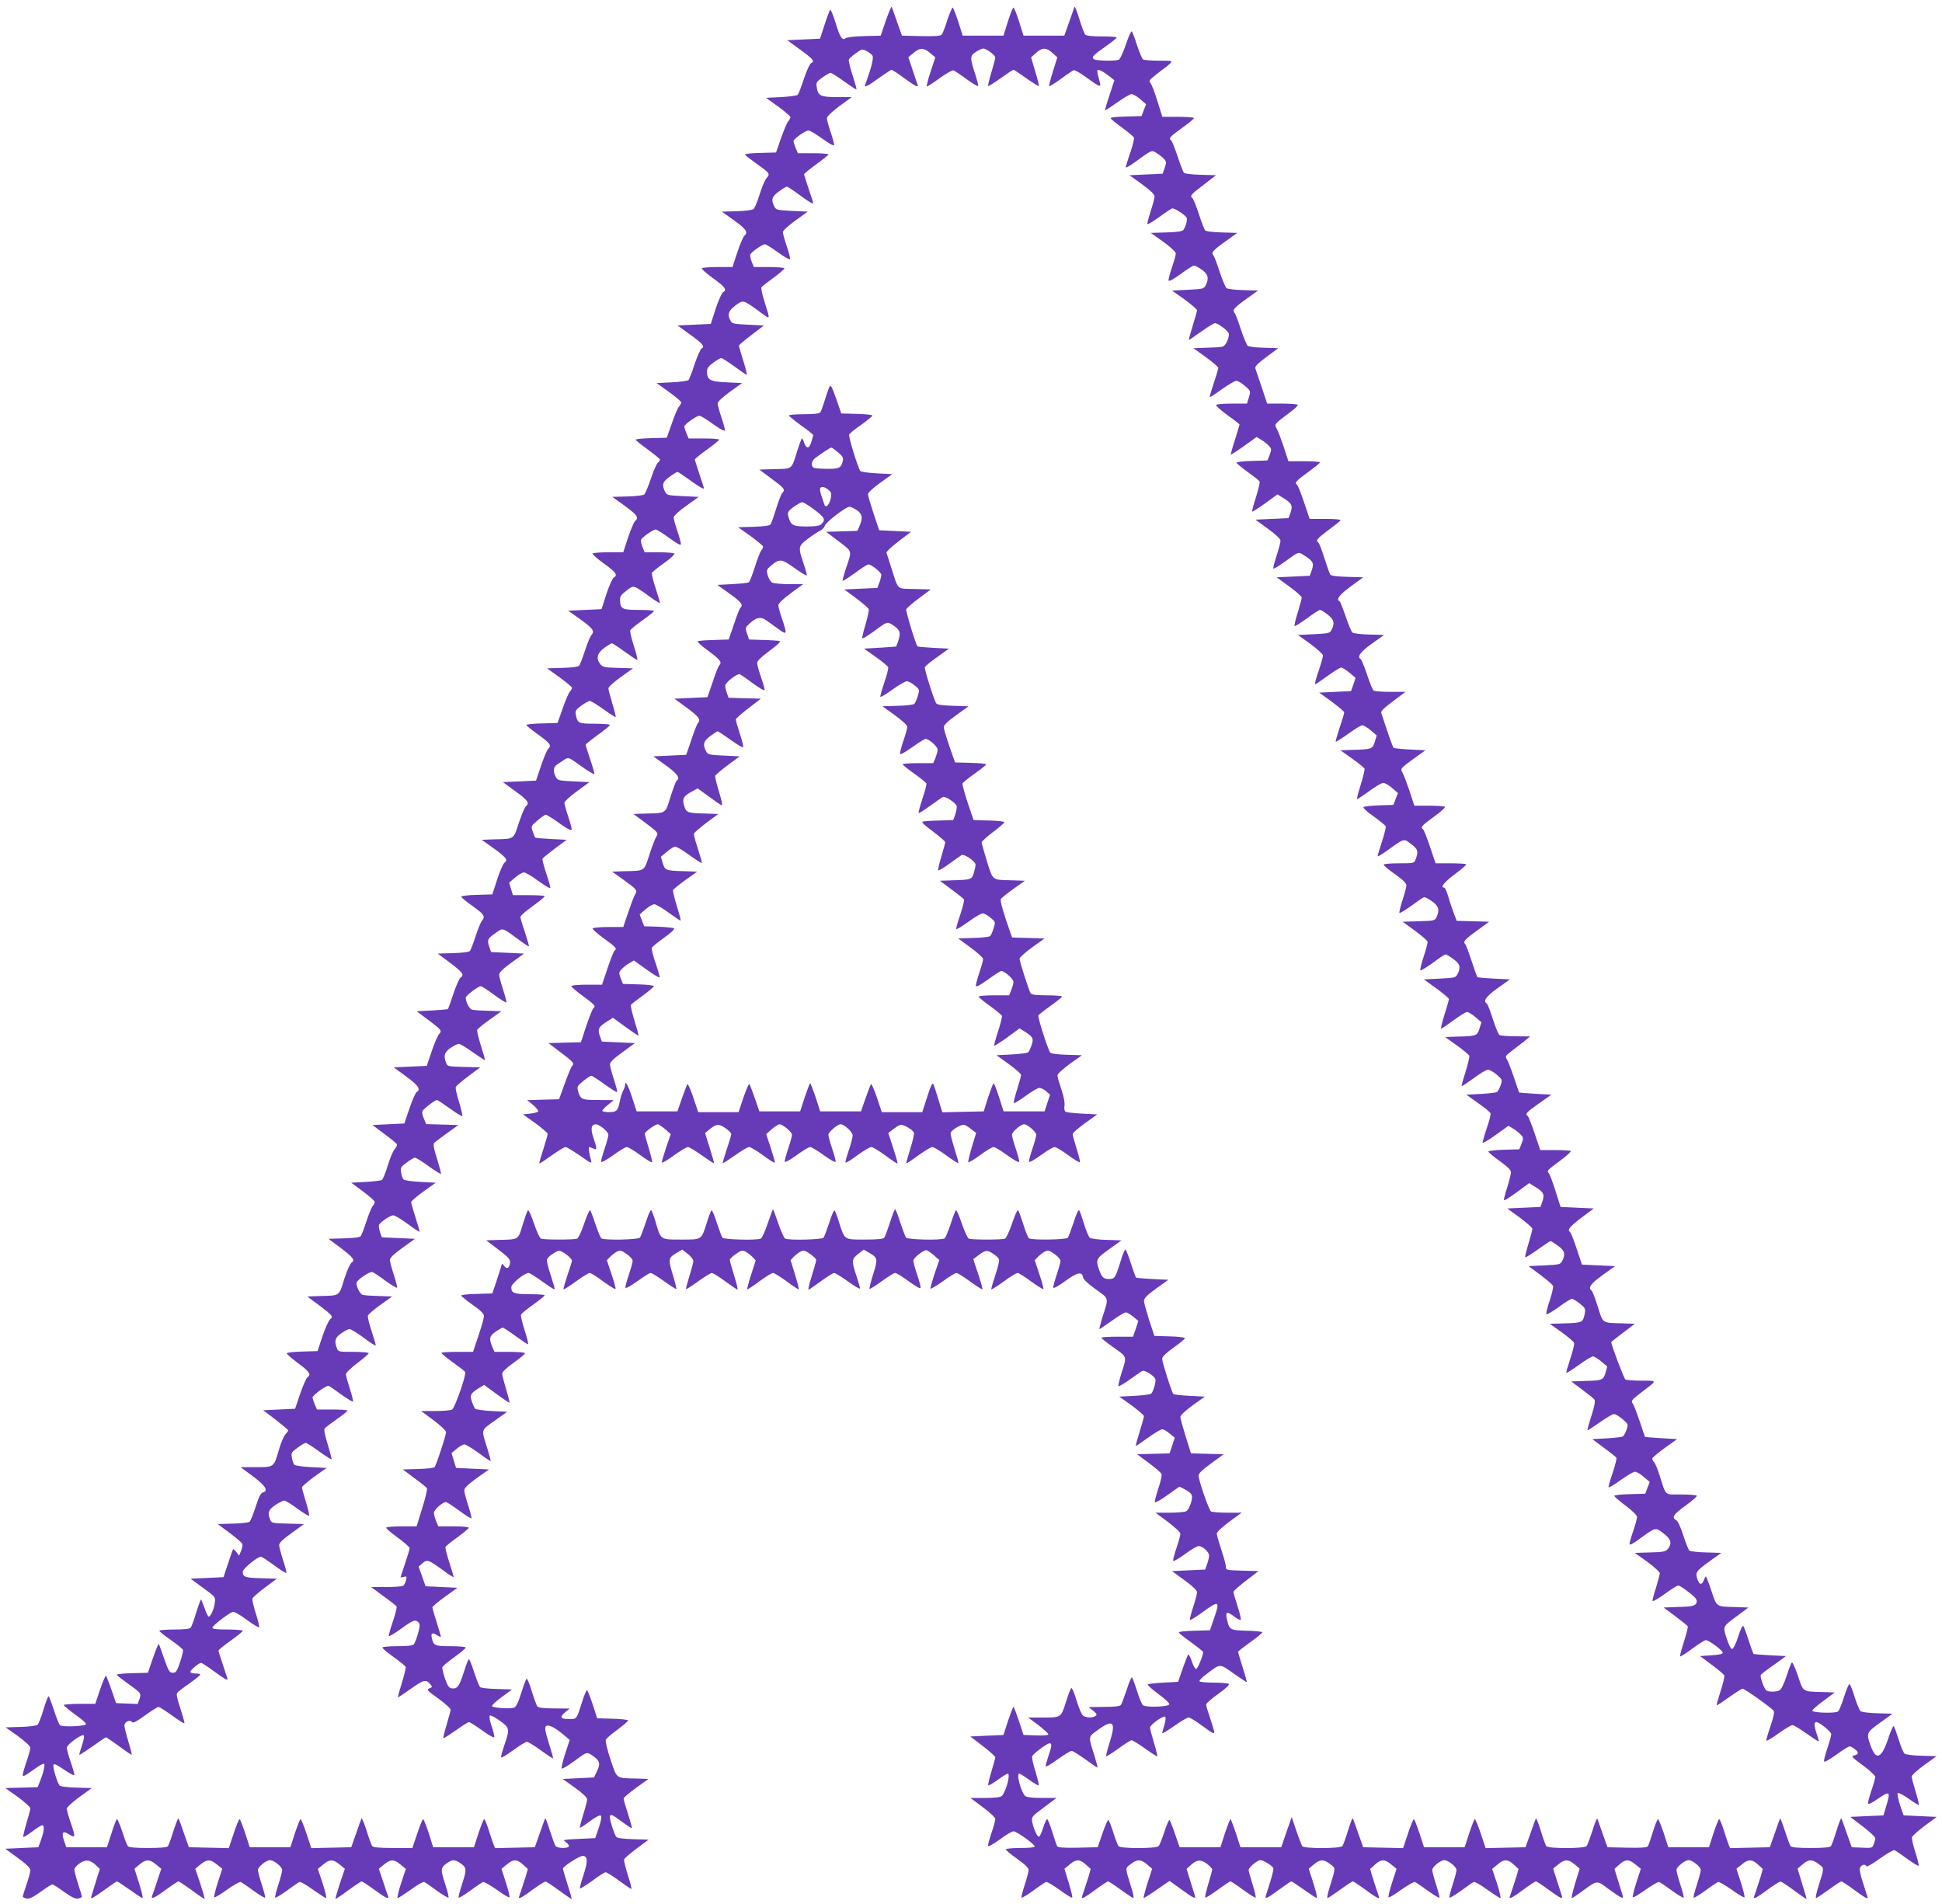
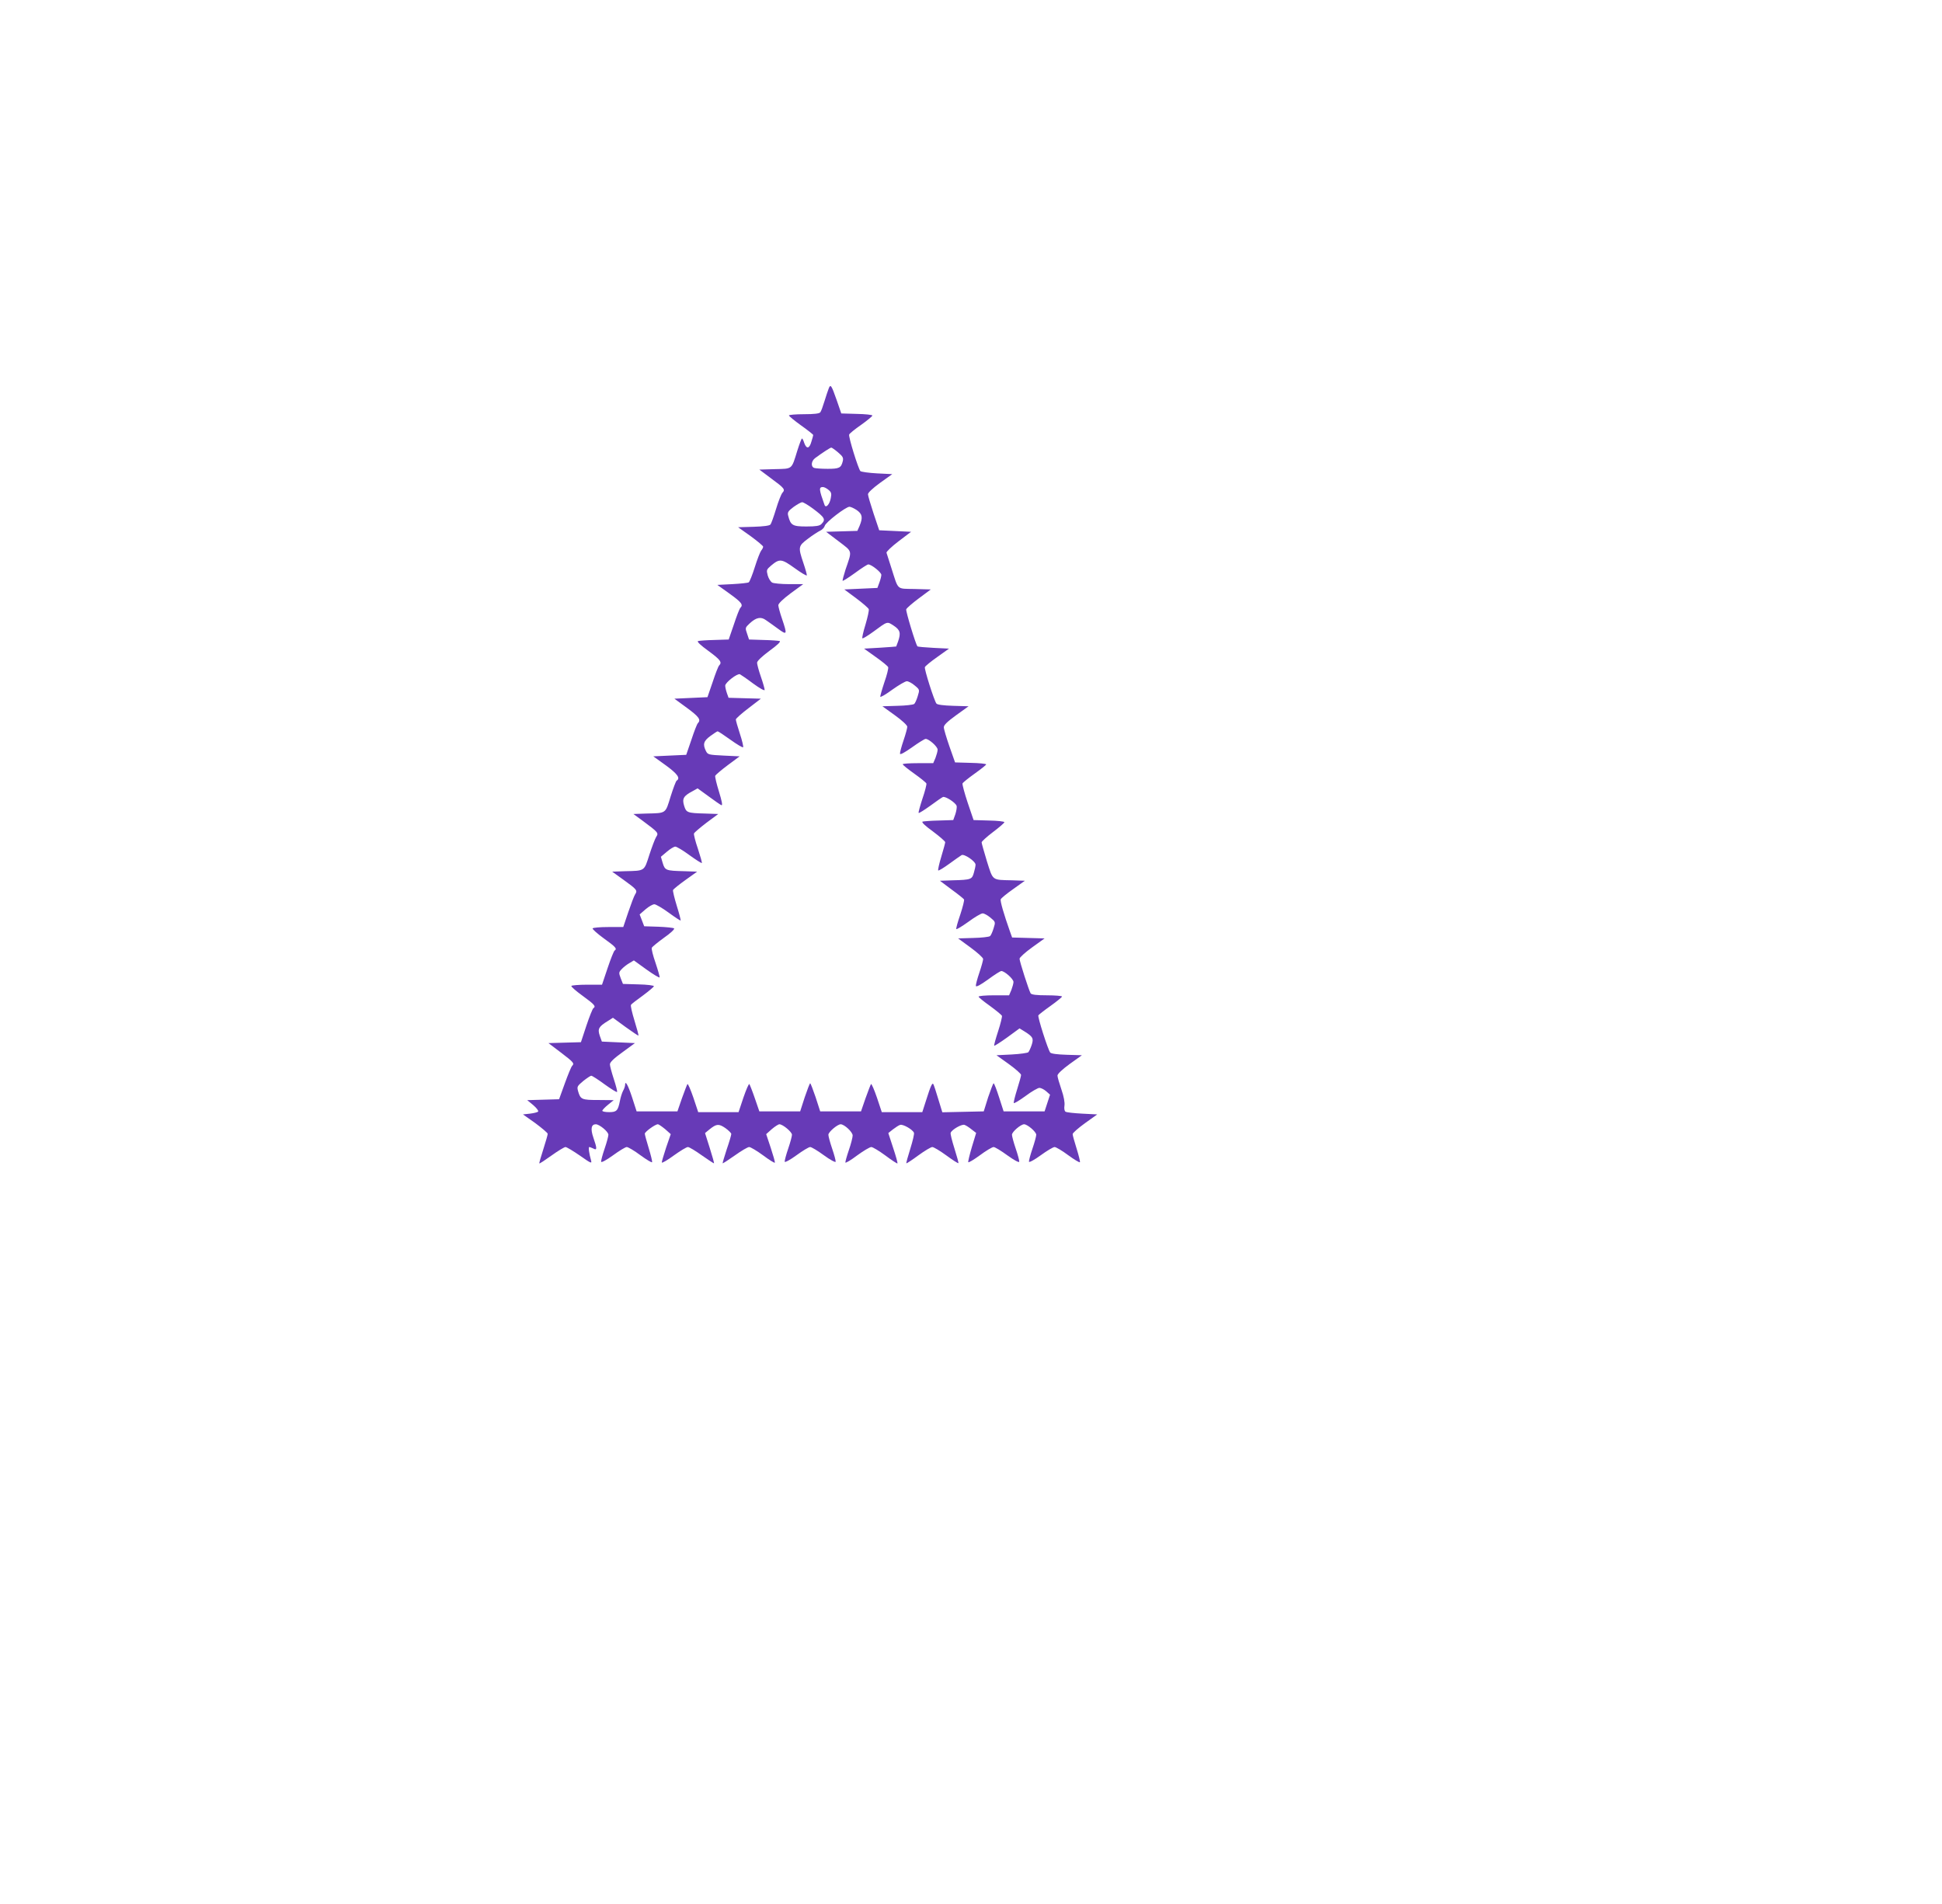
<svg xmlns="http://www.w3.org/2000/svg" version="1.0" width="1280pt" height="1255pt" viewBox="0 0 1280 1255" preserveAspectRatio="xMidYMid meet">
  <g transform="translate(0,1255) scale(0.1,-0.1)" fill="#673ab7" stroke="none">
-     <path d="M5839 12415 l-34 -100 -109 -3 c-63 -1 -116 -8 -123 -14 -22 -18 -37 7 -67 106 -15 48 -30 85 -34 81 -4 -3 -21 -48 -37 -98 l-30 -92 -108 -5 -108 -5 85 -62 c86 -62 99 -79 72 -89 -8 -3 -29 -49 -47 -102 -17 -54 -36 -101 -41 -107 -5 -5 -54 -12 -109 -15 l-100 -5 81 -58 c44 -32 80 -63 80 -69 0 -6 -7 -19 -15 -28 -8 -9 -29 -59 -47 -111 l-33 -94 -102 -3 c-57 -1 -103 -6 -103 -10 0 -4 32 -29 71 -57 93 -66 97 -70 72 -98 -11 -12 -32 -61 -46 -108 -15 -48 -33 -91 -40 -97 -7 -6 -57 -13 -111 -14 l-98 -3 81 -58 c80 -57 94 -79 67 -101 -7 -6 -28 -55 -46 -108 l-32 -98 -98 0 c-54 0 -101 -4 -104 -8 -3 -5 31 -35 74 -66 80 -57 94 -77 65 -93 -8 -5 -30 -54 -48 -108 l-32 -100 -110 -5 -109 -5 81 -59 c84 -60 103 -83 78 -92 -7 -3 -28 -49 -46 -102 -17 -54 -36 -101 -41 -107 -5 -5 -54 -12 -110 -15 l-100 -5 81 -58 c44 -32 81 -63 81 -69 0 -6 -7 -19 -15 -28 -8 -9 -29 -59 -47 -111 l-33 -94 -102 -3 c-57 -1 -103 -6 -103 -10 0 -4 36 -33 80 -65 44 -32 80 -62 80 -66 0 -5 -6 -14 -14 -21 -8 -6 -29 -54 -46 -105 -17 -51 -37 -98 -44 -104 -7 -6 -57 -12 -111 -13 l-99 -3 82 -59 c81 -59 95 -78 68 -100 -7 -6 -28 -55 -46 -108 l-32 -98 -98 0 c-54 0 -101 -4 -104 -8 -3 -5 31 -35 74 -66 80 -57 94 -77 65 -93 -8 -5 -30 -54 -48 -108 l-32 -100 -110 -5 -110 -5 83 -59 c83 -60 93 -76 68 -105 -7 -9 -26 -54 -41 -101 -15 -47 -32 -90 -37 -97 -6 -8 -47 -13 -111 -15 l-101 -3 82 -59 c45 -33 82 -64 82 -69 0 -6 -7 -18 -15 -27 -8 -9 -29 -59 -47 -111 l-33 -94 -102 -3 c-57 -1 -103 -6 -103 -11 0 -4 34 -32 75 -61 82 -59 91 -72 69 -95 -9 -8 -30 -59 -48 -112 l-33 -98 -109 -5 -109 -5 82 -60 c83 -60 95 -78 69 -99 -7 -6 -28 -55 -46 -109 -36 -111 -29 -106 -160 -109 l-85 -3 77 -55 c84 -60 98 -78 73 -96 -9 -7 -30 -56 -48 -110 l-32 -99 -102 -3 c-57 -1 -103 -7 -103 -12 0 -5 34 -33 75 -62 76 -54 86 -69 61 -97 -7 -9 -26 -54 -41 -101 -15 -47 -32 -90 -37 -97 -6 -8 -47 -13 -111 -15 l-102 -3 78 -58 c83 -62 100 -84 74 -98 -8 -5 -30 -53 -48 -107 -17 -53 -34 -99 -36 -102 -3 -3 -50 -7 -106 -10 l-101 -5 71 -53 c92 -68 98 -76 78 -96 -9 -9 -31 -60 -49 -113 l-33 -98 -109 -5 -109 -5 82 -60 c80 -58 98 -85 70 -102 -8 -4 -29 -53 -48 -108 l-34 -100 -105 -5 -105 -5 76 -57 c43 -31 80 -62 84 -68 4 -6 -2 -21 -13 -33 -11 -12 -32 -61 -46 -109 -15 -48 -32 -91 -39 -95 -6 -4 -55 -10 -107 -13 l-95 -5 78 -58 c42 -31 77 -62 77 -69 0 -6 -6 -19 -14 -27 -7 -9 -26 -54 -41 -101 -15 -47 -32 -90 -37 -97 -6 -8 -47 -13 -111 -15 l-102 -3 78 -58 c84 -63 100 -84 74 -99 -9 -5 -30 -53 -48 -108 -35 -114 -27 -109 -159 -112 l-85 -3 77 -57 c89 -67 97 -77 74 -93 -9 -7 -32 -57 -50 -111 l-33 -99 -101 -3 c-56 -1 -102 -7 -102 -12 0 -5 34 -34 75 -65 74 -54 88 -76 62 -92 -8 -4 -29 -53 -48 -108 l-34 -100 -105 -5 -105 -5 83 -63 c45 -35 82 -66 82 -69 0 -4 -9 -16 -19 -27 -11 -12 -29 -55 -41 -96 -35 -122 -33 -120 -152 -120 l-102 0 82 -61 c83 -62 103 -95 64 -106 -13 -3 -27 -31 -47 -94 -16 -50 -34 -94 -40 -99 -6 -5 -56 -11 -111 -12 l-99 -3 78 -58 c43 -32 81 -64 84 -73 3 -8 -1 -28 -8 -46 l-13 -31 -18 23 c-10 13 -20 21 -22 19 -2 -2 -17 -44 -33 -94 l-30 -90 -108 -5 -109 -5 82 -60 c81 -59 83 -61 78 -96 -4 -42 -27 -93 -40 -94 -5 0 -17 24 -27 54 -11 30 -21 56 -23 59 -3 2 -17 -36 -32 -84 -15 -49 -31 -95 -37 -101 -6 -9 -41 -13 -108 -13 -55 0 -99 -4 -99 -8 0 -5 34 -32 76 -61 41 -29 77 -58 80 -65 2 -6 -6 -43 -19 -81 -21 -61 -27 -70 -48 -70 -21 0 -28 10 -56 90 -17 50 -33 94 -36 100 -2 5 -19 -36 -38 -90 l-34 -100 -102 -3 c-57 -1 -103 -6 -103 -10 0 -4 32 -29 71 -57 90 -64 91 -65 78 -104 l-11 -32 -72 3 -71 3 -30 87 c-16 47 -33 89 -36 93 -4 3 -21 -37 -39 -89 l-32 -96 -104 0 c-57 0 -104 -4 -104 -8 0 -4 34 -32 75 -62 42 -29 74 -58 72 -64 -5 -14 -155 -20 -171 -7 -7 6 -25 51 -41 101 -16 49 -32 90 -35 90 -4 0 -19 -40 -34 -89 -14 -49 -32 -94 -39 -99 -7 -6 -57 -13 -111 -14 l-99 -3 82 -58 c47 -35 81 -66 81 -76 0 -10 -11 -51 -25 -91 -14 -40 -25 -80 -25 -87 0 -16 9 -11 84 42 26 19 52 33 56 30 9 -6 -3 -57 -27 -117 l-15 -37 -106 -3 -107 -3 83 -59 c45 -33 82 -66 82 -75 0 -8 -12 -53 -26 -99 -14 -46 -23 -86 -20 -89 2 -3 29 14 59 36 29 23 59 41 65 41 16 0 14 -36 -7 -95 l-18 -50 -109 -5 -109 -5 82 -60 c57 -41 82 -67 83 -81 0 -11 -11 -54 -25 -94 -14 -40 -25 -77 -25 -81 0 -3 11 -9 25 -12 20 -3 42 8 93 44 37 27 71 49 77 49 6 0 40 -22 77 -49 51 -36 73 -47 93 -44 14 3 25 8 25 12 0 3 -11 41 -25 84 -14 43 -25 85 -25 95 0 9 16 28 35 41 40 27 68 24 108 -13 l25 -24 -29 -93 c-16 -51 -29 -94 -29 -96 0 -10 24 4 90 52 41 30 78 55 81 55 4 0 41 -25 84 -55 42 -30 80 -55 84 -55 5 0 -5 43 -22 97 l-31 96 34 29 c43 35 66 35 109 -1 l34 -28 -28 -84 c-15 -46 -30 -90 -33 -96 -8 -24 16 -13 91 42 41 30 79 55 84 55 4 -1 44 -27 88 -59 44 -33 82 -58 84 -56 1 2 -12 48 -29 101 l-33 97 34 28 c43 36 66 36 109 0 l35 -28 -30 -92 c-16 -50 -26 -93 -23 -96 3 -4 41 19 84 50 43 30 83 53 90 51 7 -3 45 -28 84 -57 39 -28 73 -49 77 -46 3 3 -7 41 -21 84 -14 43 -26 87 -26 98 0 21 55 65 80 65 25 0 80 -44 80 -65 0 -11 -12 -55 -26 -98 -14 -43 -23 -81 -20 -84 3 -3 38 18 77 46 39 29 77 55 83 57 7 3 47 -20 89 -51 43 -30 81 -55 86 -55 5 0 -5 43 -22 96 l-32 96 35 29 c43 36 66 36 109 0 l34 -28 -33 -97 c-17 -53 -30 -99 -29 -101 2 -2 40 23 84 56 44 32 84 58 88 59 5 0 43 -25 84 -55 75 -55 99 -66 91 -43 -3 7 -18 51 -33 97 l-28 84 34 28 c43 36 66 36 109 0 l35 -29 -32 -96 c-17 -53 -27 -96 -22 -96 5 0 43 25 86 55 42 31 82 54 89 51 6 -2 44 -28 83 -57 39 -28 74 -49 77 -46 3 3 -6 41 -20 84 -33 101 -33 113 7 141 41 28 53 28 94 0 40 -28 40 -40 7 -141 -14 -43 -24 -81 -21 -84 4 -3 38 18 77 46 39 29 77 54 84 57 7 2 47 -21 90 -51 43 -31 81 -54 84 -50 3 3 -7 46 -23 96 l-30 92 35 28 c43 37 67 36 107 0 l32 -29 -14 -50 c-9 -28 -22 -69 -30 -92 -8 -23 -15 -44 -15 -46 0 -11 23 1 90 51 41 30 80 54 85 54 6 0 46 -26 90 -59 44 -32 81 -57 83 -56 1 2 -11 46 -28 98 -16 52 -30 98 -30 101 0 16 113 88 133 85 32 -4 32 -36 2 -129 -15 -44 -25 -83 -22 -85 3 -3 39 20 81 50 41 31 81 56 88 56 7 0 47 -25 88 -55 41 -30 78 -55 81 -55 4 0 -6 41 -23 92 -16 50 -27 97 -24 104 3 7 40 39 83 71 l78 58 -102 3 c-64 2 -105 7 -111 15 -13 17 -42 106 -42 130 0 25 15 19 85 -34 31 -23 57 -40 59 -38 3 2 -9 45 -25 94 -16 50 -29 95 -29 101 0 6 37 37 82 70 l82 59 -84 3 c-133 3 -123 -4 -166 125 -21 63 -35 121 -31 130 3 9 38 39 77 67 38 29 70 56 70 60 0 5 -46 11 -102 12 l-102 3 -30 93 c-17 50 -33 92 -37 92 -4 0 -17 -30 -29 -67 -41 -129 -36 -123 -91 -123 -57 0 -63 13 -21 47 l27 22 -101 1 c-69 0 -105 4 -112 13 -5 6 -22 51 -37 100 -14 48 -30 85 -34 83 -4 -3 -20 -46 -36 -96 -22 -70 -34 -92 -50 -96 -34 -8 -138 0 -142 11 -2 6 27 33 64 60 l68 50 -100 3 c-54 1 -104 7 -110 12 -6 5 -24 50 -40 99 -16 50 -32 88 -35 86 -4 -3 -19 -42 -34 -89 -28 -90 -42 -109 -78 -104 -18 2 -28 16 -45 65 -12 35 -20 69 -17 75 2 7 38 37 79 66 41 30 75 58 75 63 0 5 -44 9 -99 9 -105 0 -113 4 -124 51 -9 35 1 42 31 23 13 -8 25 -14 27 -12 2 2 -10 44 -26 93 -16 50 -29 95 -29 101 0 6 37 37 83 70 l82 59 -105 5 -105 5 -23 65 -23 65 26 22 c31 27 38 24 143 -52 34 -26 62 -43 62 -38 0 4 -13 48 -29 97 -16 49 -27 94 -25 100 3 6 38 35 79 64 41 30 75 58 75 63 0 5 -45 9 -101 9 l-100 0 -15 35 c-7 19 -14 43 -14 54 0 20 57 71 79 71 6 0 45 -25 87 -56 41 -31 78 -53 81 -51 3 3 -7 41 -21 84 -14 43 -26 88 -26 100 0 15 23 38 81 80 l82 58 -109 5 -108 5 -15 49 -15 49 34 28 c19 16 42 29 51 29 9 0 50 -25 92 -55 41 -30 77 -55 80 -55 3 0 -6 35 -19 77 -43 137 -47 122 46 189 l83 59 -101 5 c-56 3 -105 10 -110 15 -5 6 -15 27 -22 48 -14 44 -8 54 46 88 l35 21 82 -60 c45 -33 84 -59 85 -57 2 2 -8 42 -22 88 -14 47 -26 93 -26 103 0 12 29 39 75 72 41 29 75 57 75 63 0 5 -44 9 -101 9 l-100 0 -15 35 c-22 53 -18 70 24 99 21 14 42 26 46 26 4 0 42 -25 83 -55 42 -30 79 -55 83 -55 4 0 -5 41 -22 92 -16 50 -27 97 -24 103 2 7 39 37 80 66 42 30 76 57 76 62 0 4 -44 7 -98 7 -104 0 -122 7 -122 46 0 23 86 94 114 94 7 0 48 -25 90 -56 43 -31 79 -54 82 -52 2 3 -10 44 -26 93 -17 49 -28 96 -25 104 3 9 21 27 41 39 32 21 40 22 60 11 29 -15 64 -47 64 -58 0 -4 -13 -47 -30 -96 -16 -49 -28 -90 -26 -93 3 -2 39 21 82 52 42 31 83 56 91 56 8 0 48 -25 89 -56 42 -30 78 -53 81 -50 3 3 -9 46 -26 97 l-31 93 20 21 c12 12 32 28 45 35 22 12 29 10 65 -15 22 -15 40 -35 40 -45 0 -9 -11 -50 -25 -91 -14 -41 -24 -79 -23 -86 2 -7 35 11 78 42 41 30 81 55 88 55 8 0 48 -25 90 -55 42 -30 78 -53 80 -51 2 2 -9 46 -24 96 -31 102 -29 110 27 143 l36 21 36 -28 c20 -16 37 -37 37 -47 0 -10 -12 -55 -26 -99 -14 -45 -24 -84 -22 -86 3 -2 38 21 80 51 42 30 82 55 90 55 7 0 47 -25 88 -55 41 -30 78 -55 81 -55 4 0 -6 41 -22 92 -16 51 -29 97 -29 104 0 6 18 24 40 39 36 25 43 27 65 15 13 -7 34 -23 45 -35 l21 -22 -30 -94 c-17 -51 -28 -95 -26 -97 2 -2 38 21 79 52 42 31 83 56 91 56 8 0 49 -25 91 -56 41 -31 77 -54 79 -52 2 2 -9 46 -25 98 l-29 94 20 22 c11 11 31 27 44 34 22 12 29 10 65 -15 22 -15 40 -33 40 -39 0 -7 -13 -53 -29 -104 -16 -51 -26 -92 -22 -92 3 0 40 25 81 55 41 30 81 55 88 55 8 0 48 -25 90 -55 42 -31 78 -52 80 -47 1 4 -9 41 -23 82 -33 98 -32 112 12 146 l36 28 36 -21 c57 -33 58 -41 26 -142 -16 -50 -26 -93 -24 -96 3 -2 39 20 80 50 41 30 81 55 89 55 8 0 49 -25 90 -55 46 -34 76 -51 78 -43 1 7 -9 46 -23 87 -14 41 -25 83 -25 92 0 18 64 69 86 69 6 0 27 -15 48 -32 l37 -33 -31 -90 c-16 -49 -29 -93 -27 -98 1 -4 37 17 80 47 42 31 83 56 91 56 7 0 48 -25 90 -56 43 -31 79 -54 81 -52 3 2 -10 48 -28 102 l-32 97 25 19 c55 42 65 44 104 18 20 -12 38 -30 41 -39 3 -8 -8 -55 -25 -104 -16 -49 -28 -90 -26 -93 3 -2 39 21 82 52 42 31 83 56 91 56 8 0 48 -25 89 -56 42 -30 78 -53 81 -50 3 3 -9 46 -26 97 l-31 93 20 21 c12 12 32 28 45 35 22 12 29 10 65 -15 22 -15 40 -35 40 -45 0 -9 -11 -50 -25 -91 -14 -41 -24 -79 -23 -86 2 -7 35 11 78 43 79 58 113 65 118 27 2 -15 31 -42 83 -80 91 -65 88 -51 45 -186 -13 -42 -22 -77 -19 -77 3 0 39 25 81 55 42 30 83 55 92 55 9 0 31 -13 49 -28 l34 -28 -17 -52 -18 -52 -104 0 c-57 0 -104 -3 -104 -7 0 -5 32 -30 70 -57 101 -71 98 -63 65 -166 -16 -50 -26 -92 -23 -96 4 -3 37 17 75 44 37 27 74 52 81 56 15 9 78 -30 87 -53 6 -15 -12 -80 -27 -96 -5 -5 -54 -12 -110 -15 l-101 -5 82 -58 c44 -33 81 -64 81 -71 0 -7 -13 -53 -29 -104 -16 -51 -27 -92 -24 -92 3 0 39 25 81 55 42 30 83 55 92 55 9 0 31 -13 49 -28 l34 -28 -17 -52 -17 -51 -107 -3 -107 -3 78 -58 c43 -32 80 -64 83 -72 3 -8 -6 -50 -21 -95 -15 -44 -25 -85 -23 -91 2 -5 39 15 83 47 l79 56 33 -17 c53 -29 57 -39 43 -90 -7 -25 -21 -50 -31 -55 -10 -6 -59 -10 -110 -10 l-93 0 82 -61 c47 -35 82 -68 82 -78 0 -10 -11 -51 -25 -92 -14 -41 -24 -79 -23 -86 2 -6 36 13 77 43 40 30 81 54 91 54 27 0 70 -39 69 -63 0 -12 -6 -38 -13 -57 l-13 -35 -109 -5 -109 -5 82 -60 c55 -40 83 -67 83 -80 0 -11 -12 -55 -26 -98 -14 -43 -24 -81 -21 -84 3 -3 40 20 83 51 109 80 117 76 76 -40 l-27 -79 -102 -3 c-57 -1 -103 -6 -103 -11 0 -4 36 -34 80 -65 44 -32 80 -61 80 -64 0 -24 -36 -112 -46 -112 -7 0 -20 23 -29 51 -9 28 -20 47 -24 44 -3 -4 -19 -46 -36 -93 l-30 -87 -97 -5 c-53 -3 -99 -8 -103 -12 -4 -3 28 -32 70 -63 42 -31 75 -61 72 -68 -5 -17 -154 -22 -173 -6 -8 6 -26 49 -40 95 -15 47 -30 86 -33 89 -4 2 -20 -35 -35 -83 -16 -48 -33 -93 -38 -99 -7 -9 -43 -13 -112 -13 l-101 -1 30 -24 c25 -21 28 -27 15 -35 -21 -14 -63 -12 -82 3 -9 6 -28 52 -43 101 -14 49 -30 85 -34 80 -5 -5 -19 -40 -31 -79 -37 -117 -34 -115 -152 -115 l-101 0 67 -50 c36 -28 66 -55 66 -61 0 -6 -32 -9 -82 -7 l-82 3 -30 92 c-17 51 -33 93 -36 93 -3 0 -19 -42 -36 -92 l-30 -93 -110 -5 -109 -5 83 -63 c45 -35 82 -68 82 -74 0 -7 -12 -50 -26 -96 -14 -46 -23 -86 -20 -89 2 -3 30 13 62 36 31 23 61 41 66 41 21 0 -13 -125 -40 -148 -10 -8 -50 -12 -111 -12 l-95 0 82 -61 c47 -35 82 -68 82 -78 0 -10 -11 -51 -25 -92 -14 -41 -24 -79 -23 -86 2 -6 36 13 77 43 40 30 81 54 91 54 21 0 140 -85 140 -100 0 -6 -38 -10 -95 -10 -53 0 -95 -4 -95 -9 0 -6 34 -34 75 -63 50 -35 75 -60 75 -73 0 -11 -12 -55 -26 -98 -14 -43 -24 -81 -21 -84 4 -3 38 18 77 46 39 29 77 54 84 57 7 3 47 -21 90 -52 42 -31 80 -54 83 -51 3 4 -7 47 -23 98 l-28 92 34 28 c43 37 67 36 107 0 l32 -29 -14 -50 c-9 -28 -22 -69 -30 -92 -8 -23 -15 -44 -15 -46 0 -11 23 1 90 51 41 30 79 55 83 55 5 0 43 -25 84 -55 42 -30 79 -55 83 -55 5 0 -2 35 -16 78 -39 126 -39 117 -1 146 43 33 65 33 107 -2 l34 -29 -31 -96 c-17 -54 -28 -97 -25 -97 4 0 44 25 89 57 l82 56 72 -52 c91 -66 104 -72 93 -40 -4 13 -18 57 -30 97 l-23 74 26 24 c41 38 68 40 108 10 19 -15 35 -32 35 -38 0 -5 -12 -48 -26 -95 -14 -46 -23 -87 -20 -90 2 -3 39 20 82 51 42 31 80 56 84 56 4 0 42 -25 84 -56 43 -31 79 -54 82 -51 3 3 -6 42 -20 87 -14 44 -26 87 -26 95 0 17 57 65 77 65 20 0 80 -37 86 -53 2 -6 -7 -46 -20 -87 -13 -41 -26 -83 -29 -92 -9 -28 6 -22 86 37 41 30 78 55 81 55 4 0 41 -25 84 -55 42 -30 80 -55 84 -55 5 0 -5 43 -22 97 l-31 96 34 29 c42 35 64 35 107 2 38 -29 38 -20 -1 -146 -14 -43 -21 -78 -16 -78 4 0 41 25 83 55 41 30 79 55 84 55 4 0 42 -25 83 -55 67 -50 90 -62 90 -51 0 2 -7 23 -15 46 -8 23 -21 64 -30 92 l-14 50 32 29 c40 36 64 37 107 0 l35 -28 -30 -92 c-16 -50 -26 -93 -23 -96 3 -4 41 19 84 50 43 30 83 53 90 51 7 -3 45 -28 84 -57 39 -28 73 -49 77 -46 3 3 -7 41 -21 84 -14 43 -26 87 -26 98 0 21 55 65 80 65 25 0 80 -44 80 -65 0 -11 -12 -55 -26 -98 -14 -43 -23 -81 -20 -84 3 -3 38 18 77 46 39 29 77 55 83 57 7 3 47 -20 89 -51 43 -30 81 -55 86 -55 5 0 -5 43 -22 96 l-32 96 35 29 c43 37 67 37 107 0 l32 -29 -14 -50 c-9 -28 -22 -69 -30 -92 -8 -23 -15 -44 -15 -46 0 -11 23 1 90 51 41 30 79 55 83 55 5 0 43 -25 84 -55 77 -56 95 -65 88 -42 -2 6 -16 50 -31 96 l-27 85 34 28 c42 35 66 35 108 0 l33 -28 -30 -97 c-16 -53 -26 -97 -22 -97 4 0 35 20 67 44 103 75 95 75 175 16 89 -65 103 -71 92 -39 -4 13 -18 57 -30 97 l-23 74 32 29 c40 36 64 37 107 0 l35 -28 -30 -92 c-16 -50 -26 -93 -23 -96 3 -4 41 19 84 50 43 30 83 53 90 51 7 -3 45 -28 84 -57 39 -28 73 -49 77 -46 3 3 -7 41 -21 84 -14 43 -26 87 -26 98 0 21 55 65 80 65 25 0 80 -44 80 -65 0 -11 -12 -55 -26 -98 -14 -43 -24 -81 -21 -84 4 -3 38 18 77 46 39 29 77 54 84 57 7 2 47 -21 90 -51 43 -31 81 -54 84 -50 3 3 -7 46 -23 96 l-30 92 35 28 c43 37 67 36 107 0 l32 -29 -14 -50 c-9 -28 -22 -69 -30 -92 -8 -23 -15 -44 -15 -46 0 -11 23 1 90 51 41 30 80 54 85 54 6 0 46 -26 90 -59 44 -32 81 -58 82 -56 1 1 -12 47 -29 101 l-30 99 33 28 c41 35 63 35 106 2 38 -29 38 -20 -1 -146 -14 -43 -21 -78 -16 -78 4 0 41 25 83 55 41 30 79 55 84 55 4 0 42 -25 83 -55 64 -48 90 -63 90 -52 0 1 -13 42 -29 92 -21 64 -27 95 -20 107 11 20 35 24 41 7 2 -5 41 17 88 51 46 33 90 58 96 56 7 -3 45 -28 84 -57 39 -28 73 -49 76 -46 3 3 -7 43 -22 90 -15 46 -25 91 -21 100 3 8 41 42 84 74 l78 58 -109 5 -109 5 -24 69 c-12 39 -19 74 -15 78 4 4 37 -12 72 -37 35 -25 65 -43 67 -41 3 2 -7 42 -21 88 -14 46 -26 91 -26 99 0 9 37 42 82 75 l82 59 -99 3 c-54 1 -105 8 -112 14 -7 5 -24 46 -38 91 -14 44 -29 85 -32 90 -4 6 -21 -31 -38 -83 -44 -132 -80 -146 -116 -44 -29 81 -27 85 63 150 l82 59 -99 3 c-54 1 -105 8 -112 14 -7 6 -25 48 -39 94 -14 46 -29 84 -34 84 -5 0 -21 -38 -36 -85 -14 -46 -32 -89 -39 -95 -16 -14 -170 -9 -170 5 0 6 33 35 74 65 l74 55 -84 3 c-130 3 -123 -1 -159 108 -18 53 -36 92 -40 87 -4 -4 -20 -45 -35 -91 -16 -49 -34 -86 -45 -92 -22 -12 -70 -13 -87 -2 -15 10 -45 91 -37 103 3 5 41 35 86 66 l80 58 -105 5 c-58 3 -107 7 -110 10 -2 3 -17 43 -32 90 -15 47 -31 89 -35 94 -5 4 -20 -27 -33 -70 -14 -44 -31 -80 -39 -82 -9 -2 -21 21 -37 68 -26 83 -29 77 72 152 l71 53 -84 3 c-131 3 -124 -1 -160 107 -17 52 -34 95 -36 95 -3 0 -9 -11 -14 -25 -12 -32 -28 -32 -40 1 -19 48 -12 59 73 120 l82 59 -99 3 c-55 1 -105 7 -111 12 -6 5 -24 50 -40 100 -18 55 -36 95 -47 101 -32 17 -19 37 61 95 44 32 78 61 75 66 -3 4 -49 8 -103 8 -113 0 -98 -13 -142 125 -12 39 -28 77 -35 86 -8 8 -14 20 -14 26 0 5 37 36 82 69 l82 59 -104 6 c-58 4 -106 7 -107 8 -1 0 -16 45 -34 99 -18 53 -38 107 -46 119 -14 21 -11 24 48 70 118 91 117 82 9 83 -52 0 -100 4 -107 8 -9 6 -93 227 -93 246 0 2 35 30 78 62 l77 59 -85 3 c-132 3 -124 -2 -159 111 -17 55 -36 103 -41 106 -26 16 -5 45 73 101 l82 59 -109 5 -109 5 -35 105 c-19 58 -39 108 -45 111 -19 13 2 37 80 96 l78 58 -110 5 -109 5 -33 104 c-18 57 -38 110 -44 118 -14 17 -15 17 78 86 40 30 70 57 66 61 -3 3 -50 6 -104 6 l-97 0 -37 110 c-20 60 -41 112 -46 115 -19 12 -7 25 74 82 l82 58 -105 6 c-58 4 -106 7 -107 8 -1 0 -16 45 -34 99 -18 53 -39 107 -46 119 -14 21 -12 24 42 65 32 24 69 53 84 65 l26 22 -95 1 c-52 0 -100 4 -107 8 -6 4 -26 51 -43 104 -17 54 -35 100 -40 103 -27 17 -6 47 71 102 l81 58 -105 5 c-58 3 -107 7 -110 10 -2 3 -19 50 -37 105 -18 55 -36 104 -41 110 -18 19 -7 31 74 90 l82 60 -107 3 -107 3 -20 53 c-11 29 -27 78 -36 109 -9 32 -21 57 -26 57 -29 0 1 37 71 89 44 32 77 61 73 65 -3 3 -50 6 -104 6 l-97 0 -37 110 c-20 60 -41 112 -46 115 -19 12 -7 25 71 81 43 31 77 61 74 66 -3 4 -50 8 -104 8 l-98 0 -32 98 c-18 53 -38 106 -45 118 -17 27 -14 31 75 95 l75 54 -102 5 c-56 3 -104 8 -108 11 -3 4 -22 53 -41 110 -19 57 -37 111 -40 120 -4 11 19 34 77 77 l83 62 -100 0 c-54 0 -104 4 -110 8 -6 4 -26 51 -43 104 -18 54 -37 100 -42 103 -26 16 -4 47 72 102 l82 58 -99 3 c-54 1 -103 7 -110 13 -7 6 -27 54 -45 107 -18 53 -36 99 -40 100 -25 10 0 43 74 97 l82 60 -105 3 c-68 2 -107 7 -112 15 -5 7 -22 56 -39 109 -17 54 -35 100 -40 103 -19 12 -7 26 65 80 41 30 78 59 81 65 4 6 -31 10 -99 10 l-104 0 -37 110 c-20 60 -41 112 -46 115 -19 12 -7 25 71 82 44 32 80 61 80 65 0 5 -47 8 -104 8 l-104 0 -32 98 c-18 53 -38 107 -46 119 -16 26 -14 29 80 99 36 26 63 51 60 56 -3 4 -50 8 -104 8 l-98 0 -36 108 c-20 59 -39 115 -42 124 -4 12 15 32 73 75 l78 58 -94 3 c-52 1 -101 7 -107 13 -7 6 -27 54 -45 107 -17 53 -35 101 -40 107 -19 20 -6 36 72 92 l81 58 -98 3 c-54 1 -103 7 -110 13 -7 6 -27 54 -45 107 -17 53 -35 101 -40 107 -18 19 -7 33 74 91 l82 59 -102 3 c-64 2 -105 7 -111 15 -5 7 -24 56 -41 109 -18 54 -37 100 -42 103 -19 12 -7 26 74 87 l82 63 -102 3 c-64 2 -105 7 -111 15 -5 7 -24 56 -41 109 -18 54 -37 100 -42 103 -19 12 -7 25 71 81 44 32 80 61 80 66 0 4 -47 8 -105 8 l-104 0 -32 103 c-17 56 -38 110 -46 119 -13 15 -9 21 48 65 118 91 117 82 9 83 -52 0 -100 4 -106 8 -6 4 -23 45 -39 92 -15 47 -31 89 -35 93 -4 5 -22 -34 -39 -86 -18 -53 -39 -98 -47 -101 -24 -9 -147 -7 -163 3 -20 13 -8 26 79 87 38 27 70 52 70 57 0 4 -44 7 -99 7 -67 0 -102 4 -109 13 -5 6 -23 52 -38 102 -15 49 -29 85 -32 80 -2 -6 -18 -50 -35 -100 l-32 -90 -135 0 -134 0 -29 93 c-16 50 -33 92 -37 92 -4 0 -21 -42 -37 -92 l-29 -93 -134 0 -135 0 -29 93 c-17 50 -33 92 -37 92 -4 0 -20 -37 -35 -82 -14 -46 -31 -89 -37 -96 -7 -9 -43 -12 -136 -10 l-126 3 -32 90 c-17 50 -33 94 -36 100 -2 5 -19 -36 -38 -90z m-90 -229 c12 -14 -3 -76 -47 -195 -8 -22 17 -9 96 48 39 28 74 51 78 51 5 0 43 -25 84 -55 75 -55 96 -65 88 -42 -3 6 -18 50 -33 96 l-28 84 34 28 c43 36 66 36 109 0 l35 -29 -32 -96 c-17 -53 -28 -96 -24 -96 5 0 43 25 86 56 42 30 83 53 90 50 8 -3 46 -28 85 -57 39 -28 73 -49 77 -46 3 3 -7 41 -21 84 -34 103 -33 117 8 142 18 12 39 21 47 21 21 0 79 -44 79 -59 0 -8 -12 -53 -26 -99 -14 -46 -23 -86 -21 -89 3 -2 40 21 82 51 43 31 81 56 85 56 4 0 42 -25 85 -56 42 -30 79 -53 82 -51 2 3 -8 46 -24 97 l-27 92 32 29 c41 37 69 37 109 0 l32 -29 -29 -93 c-16 -51 -27 -95 -25 -97 3 -3 37 19 76 47 39 29 78 55 85 58 7 3 45 -18 84 -47 100 -72 101 -72 83 -10 -8 28 -12 54 -9 57 7 8 41 -10 81 -42 l30 -24 -32 -98 c-18 -53 -31 -98 -29 -100 1 -2 37 22 80 52 42 30 85 55 94 55 10 0 36 -15 57 -33 l39 -34 -15 -39 -15 -39 -102 -3 c-56 -1 -102 -6 -102 -10 0 -5 34 -33 75 -63 41 -29 76 -59 79 -66 3 -7 -8 -51 -24 -99 -17 -48 -30 -92 -30 -97 0 -5 24 8 53 29 123 89 116 86 149 66 16 -9 38 -26 49 -38 17 -19 18 -24 6 -60 l-14 -39 -109 -5 -109 -5 83 -60 c56 -41 82 -66 82 -80 0 -11 -12 -55 -26 -98 -14 -43 -24 -81 -21 -84 4 -3 38 18 77 46 39 29 77 54 85 57 13 5 80 -37 96 -60 8 -11 -6 -63 -22 -82 -7 -9 -42 -14 -112 -16 l-102 -3 83 -59 c46 -33 82 -67 82 -76 0 -9 -11 -50 -25 -91 -14 -41 -24 -80 -23 -87 2 -9 30 6 80 42 42 31 81 56 88 56 6 0 29 -12 51 -27 42 -30 49 -58 26 -103 -12 -24 -18 -25 -117 -30 l-105 -5 83 -59 c45 -33 82 -65 82 -71 0 -6 -13 -52 -29 -103 -16 -51 -27 -92 -24 -92 3 0 39 25 81 55 42 30 83 55 90 55 22 0 92 -54 92 -71 0 -35 -23 -79 -43 -84 -12 -3 -60 -6 -107 -7 l-84 -3 82 -59 c45 -33 82 -64 82 -71 0 -6 -13 -51 -30 -100 -16 -49 -28 -90 -26 -92 2 -2 38 21 80 52 43 30 85 55 95 55 10 0 35 -15 56 -33 39 -34 39 -34 27 -75 l-13 -42 -99 0 c-54 0 -101 -4 -104 -9 -3 -5 30 -35 74 -67 44 -31 80 -59 80 -62 0 -3 -14 -48 -30 -100 -17 -52 -29 -96 -27 -98 1 -2 40 23 86 56 l84 60 29 -18 c16 -9 39 -27 50 -39 20 -21 20 -25 7 -60 l-15 -38 -102 -3 c-56 -1 -102 -7 -102 -11 0 -5 34 -33 75 -63 41 -29 76 -57 78 -63 2 -5 -9 -50 -24 -100 -16 -49 -28 -93 -26 -97 1 -3 39 21 85 54 l82 60 33 -21 c61 -37 69 -52 54 -97 l-14 -39 -109 -5 -109 -5 82 -60 c55 -40 83 -67 83 -80 0 -11 -12 -55 -26 -98 -14 -43 -24 -81 -21 -84 4 -3 37 17 74 44 95 69 90 67 126 44 61 -37 69 -52 54 -97 l-14 -39 -109 -5 -109 -5 82 -60 c45 -33 83 -66 83 -74 0 -7 -12 -51 -26 -97 -15 -47 -24 -87 -21 -90 3 -3 39 20 81 50 41 31 80 56 87 56 6 0 29 -14 50 -31 42 -33 48 -56 26 -99 -12 -24 -18 -25 -117 -30 l-105 -5 83 -60 c45 -33 82 -67 82 -75 0 -9 -13 -55 -29 -103 -17 -48 -27 -87 -23 -87 4 0 41 25 82 55 41 30 82 55 90 55 8 0 33 -16 55 -34 l40 -34 -15 -44 -15 -43 -105 -5 -105 -5 83 -60 c45 -33 82 -65 82 -70 0 -6 -13 -51 -30 -100 -16 -49 -28 -90 -26 -93 3 -2 40 21 83 52 42 31 84 56 93 56 8 0 33 -15 55 -34 l39 -33 -12 -41 c-15 -49 -21 -51 -142 -54 l-85 -3 77 -55 c43 -30 79 -60 82 -66 2 -7 -9 -53 -25 -105 -16 -51 -27 -94 -25 -96 1 -2 37 21 79 52 41 30 84 55 94 55 11 0 37 -15 58 -33 l39 -34 -15 -39 -15 -39 -94 -3 c-52 -2 -99 -7 -103 -11 -5 -5 25 -33 67 -62 41 -30 77 -59 80 -65 2 -6 -9 -51 -25 -100 -16 -49 -29 -93 -29 -97 0 -5 27 11 60 35 120 86 111 83 161 45 46 -35 49 -48 30 -100 -10 -27 -11 -27 -111 -27 -56 0 -100 -4 -100 -9 0 -6 34 -34 75 -63 50 -35 75 -60 75 -73 0 -11 -12 -55 -26 -98 -14 -43 -23 -81 -20 -84 3 -3 38 18 77 46 39 29 77 55 83 57 7 3 31 -9 54 -26 45 -32 52 -57 31 -104 -12 -24 -16 -25 -118 -28 l-106 -3 82 -60 c45 -33 83 -66 83 -74 0 -8 -12 -52 -27 -98 -15 -45 -24 -85 -21 -88 3 -4 40 19 82 49 41 31 79 56 84 56 5 0 28 -14 50 -30 45 -32 52 -55 29 -100 -12 -24 -18 -25 -117 -30 l-105 -5 83 -60 c45 -33 82 -64 82 -70 0 -5 -13 -52 -29 -102 -16 -51 -26 -93 -22 -93 3 0 40 25 81 55 41 30 81 55 90 55 8 0 33 -15 55 -34 l39 -33 -12 -41 c-15 -49 -21 -51 -142 -54 l-85 -3 77 -55 c42 -30 79 -61 82 -68 3 -7 -8 -54 -24 -105 -16 -50 -28 -93 -26 -95 3 -2 38 22 80 52 41 31 83 56 94 56 10 0 36 -15 57 -33 37 -32 38 -34 26 -70 -7 -20 -18 -40 -24 -44 -7 -5 -55 -10 -107 -13 l-95 -5 77 -55 c43 -30 79 -60 82 -67 3 -7 -8 -52 -25 -100 -16 -48 -28 -91 -27 -95 2 -4 41 19 87 52 l83 60 30 -18 c16 -9 39 -27 50 -39 20 -21 20 -25 7 -60 l-15 -38 -102 -3 c-56 -1 -102 -7 -102 -12 0 -5 34 -33 74 -62 50 -35 75 -60 75 -73 1 -11 -11 -56 -24 -99 -14 -43 -24 -82 -23 -86 2 -5 40 19 85 52 l82 60 34 -21 c61 -37 69 -52 54 -97 l-14 -39 -109 -5 -109 -5 82 -60 c45 -33 83 -67 83 -74 0 -8 -12 -53 -26 -99 -14 -46 -23 -86 -21 -89 3 -2 40 21 82 51 43 31 81 56 85 56 4 0 26 -14 48 -30 45 -32 52 -55 29 -100 -12 -24 -18 -25 -117 -30 l-105 -5 78 -58 c43 -32 80 -64 83 -72 3 -8 -6 -50 -21 -95 -15 -44 -25 -85 -23 -91 2 -6 38 15 80 45 42 31 82 56 88 56 7 0 30 -14 52 -31 37 -30 39 -35 33 -68 -11 -57 -17 -60 -128 -63 l-102 -3 77 -55 c42 -30 80 -62 83 -71 3 -8 -8 -55 -25 -104 -16 -49 -28 -90 -26 -93 3 -2 40 21 83 52 42 31 84 56 93 56 8 0 33 -15 55 -34 l39 -33 -12 -41 c-15 -49 -21 -51 -142 -54 l-84 -3 71 -53 c39 -29 76 -58 81 -65 8 -9 3 -39 -18 -107 -17 -51 -28 -95 -27 -97 2 -2 38 22 81 52 42 30 84 55 94 55 9 0 35 -15 56 -33 38 -33 39 -34 27 -70 -7 -20 -18 -40 -24 -44 -7 -5 -55 -10 -107 -13 l-95 -5 76 -57 c43 -31 80 -61 83 -66 3 -5 -8 -49 -24 -98 -17 -49 -29 -92 -28 -96 2 -5 38 16 80 47 42 30 84 55 95 55 10 0 36 -15 57 -34 l40 -33 -15 -39 -15 -39 -102 -3 c-56 -1 -102 -6 -102 -11 0 -5 34 -34 75 -65 45 -34 75 -64 75 -74 0 -10 -11 -52 -25 -92 -14 -40 -25 -80 -25 -87 0 -9 25 4 63 32 110 80 108 80 161 39 51 -38 58 -67 29 -103 -16 -18 -31 -21 -118 -23 l-100 -3 83 -59 c45 -33 82 -67 82 -75 0 -9 -12 -52 -25 -95 -14 -43 -24 -83 -23 -88 2 -5 38 16 80 46 42 31 82 56 90 56 7 0 39 -20 70 -45 44 -34 55 -49 51 -65 -7 -25 -25 -29 -133 -32 l-85 -3 77 -57 c42 -32 79 -62 82 -66 3 -5 -8 -50 -25 -102 -16 -51 -28 -95 -25 -97 2 -3 39 20 80 51 42 31 82 56 89 56 20 0 112 -68 112 -83 0 -8 -24 -14 -75 -17 l-75 -5 78 -58 c43 -32 80 -63 82 -70 3 -7 -8 -52 -24 -102 -16 -49 -28 -92 -26 -94 3 -2 39 22 82 53 43 31 83 56 89 56 12 0 186 -123 203 -144 8 -9 3 -36 -19 -102 -17 -48 -29 -92 -28 -96 2 -5 38 16 80 47 42 30 83 55 92 55 9 0 50 -25 92 -55 43 -30 79 -54 81 -52 2 2 -4 23 -12 47 -18 50 -19 80 -4 80 20 0 99 -63 99 -80 0 -9 -11 -50 -25 -91 -14 -41 -24 -80 -23 -87 2 -9 30 6 80 42 42 31 82 56 90 56 7 -1 24 -10 37 -21 25 -21 21 -34 -14 -41 -15 -2 -1 -17 63 -63 45 -33 82 -67 82 -76 0 -8 -11 -49 -25 -90 -14 -41 -24 -80 -23 -86 2 -8 28 5 68 33 76 53 82 47 52 -51 l-18 -60 -109 -5 -110 -5 83 -63 c45 -35 82 -69 82 -77 0 -7 -4 -25 -10 -40 -9 -25 -13 -26 -77 -23 l-68 3 -32 90 c-17 50 -34 95 -36 100 -2 6 -17 -30 -32 -80 -15 -49 -32 -96 -37 -103 -7 -8 -47 -12 -133 -12 -86 0 -126 4 -133 12 -5 7 -22 53 -38 102 -15 49 -30 85 -32 80 -2 -5 -18 -49 -35 -99 l-32 -90 -131 -3 -131 -3 -11 28 c-6 15 -20 58 -32 96 -12 37 -25 67 -29 67 -4 0 -20 -42 -37 -92 l-30 -93 -134 0 -134 0 -30 93 c-17 50 -34 92 -38 92 -4 0 -19 -37 -33 -82 -14 -46 -29 -89 -33 -96 -6 -9 -41 -12 -138 -10 l-129 3 -32 90 c-17 50 -33 94 -35 99 -2 5 -17 -31 -32 -80 -16 -49 -33 -95 -38 -101 -15 -18 -251 -18 -266 -1 -5 7 -22 54 -37 103 -15 50 -30 86 -32 80 -2 -5 -19 -50 -36 -100 l-32 -90 -132 -3 -131 -3 -32 96 c-17 52 -35 95 -39 95 -4 0 -20 -42 -37 -92 l-30 -93 -134 0 -134 0 -30 92 c-17 51 -33 93 -37 93 -4 0 -22 -43 -39 -95 l-32 -96 -131 3 -132 3 -32 90 c-17 50 -34 95 -36 100 -2 6 -17 -30 -32 -80 -15 -49 -32 -96 -37 -102 -14 -18 -253 -18 -265 -1 -4 7 -22 53 -39 102 l-30 90 -35 -99 -34 -100 -134 0 -135 0 -30 93 c-17 50 -33 92 -36 92 -3 0 -19 -42 -36 -92 l-30 -93 -135 0 -134 0 -30 87 c-16 47 -33 89 -36 93 -4 3 -19 -31 -34 -77 -15 -46 -32 -89 -38 -95 -13 -18 -250 -18 -265 -1 -5 7 -21 49 -35 93 -14 44 -28 80 -32 80 -4 0 -22 -40 -39 -90 l-31 -90 -129 -3 c-97 -2 -132 1 -138 10 -4 7 -19 50 -33 96 -14 45 -29 82 -33 82 -5 0 -16 -25 -26 -55 -9 -30 -21 -57 -27 -60 -11 -7 -38 53 -46 100 -5 30 0 35 78 93 l83 62 -95 0 c-61 0 -101 4 -111 12 -27 23 -61 148 -40 148 5 0 35 -18 66 -41 32 -23 60 -39 62 -36 3 3 -7 44 -21 91 -15 47 -25 92 -22 100 7 18 97 85 115 86 17 0 15 -18 -8 -85 -11 -33 -19 -63 -18 -67 2 -5 38 16 80 47 42 30 83 55 91 55 8 0 48 -25 90 -55 41 -30 77 -55 80 -55 3 0 -6 35 -19 77 -42 133 -43 123 22 171 101 74 121 54 79 -79 -16 -49 -26 -91 -24 -94 3 -2 39 20 80 50 41 30 80 55 87 55 8 0 48 -25 90 -55 42 -30 78 -53 80 -51 2 3 -8 43 -22 89 -14 47 -26 92 -26 100 0 19 86 81 100 72 5 -3 3 -25 -5 -53 -8 -26 -15 -51 -15 -55 0 -5 36 17 79 47 43 31 86 56 95 56 9 0 44 -21 78 -46 100 -73 100 -73 82 -15 -8 27 -21 68 -29 91 -8 23 -15 48 -15 56 0 7 36 39 80 70 55 40 76 60 68 66 -7 4 -52 8 -100 8 -48 0 -89 4 -92 9 -3 5 18 27 47 48 93 70 84 70 178 3 46 -32 85 -58 87 -56 1 2 -11 46 -28 98 -16 52 -30 98 -30 101 0 3 36 31 80 63 44 31 80 61 80 65 0 5 -46 10 -102 11 -114 3 -116 5 -133 85 -8 41 5 43 52 7 19 -14 37 -23 41 -20 3 4 -6 44 -21 89 -15 46 -27 88 -27 95 0 6 37 39 83 74 l82 63 -107 3 c-105 3 -108 3 -108 25 0 13 -13 63 -30 112 -16 49 -30 97 -30 107 0 10 32 41 82 78 l82 60 -94 0 c-52 0 -101 4 -108 8 -14 9 -82 205 -82 237 0 14 25 38 83 80 l82 60 -107 3 -108 3 -35 111 c-19 61 -35 119 -35 129 0 11 32 41 80 76 l81 58 -100 5 c-55 3 -103 8 -107 12 -11 11 -74 210 -74 233 0 13 25 37 75 73 41 29 75 57 75 62 0 5 -45 11 -101 12 l-100 3 -35 105 c-18 58 -34 115 -34 127 0 16 22 38 80 80 l81 58 -105 5 c-57 3 -106 7 -109 10 -2 3 -17 43 -32 90 -15 47 -31 89 -36 94 -4 5 -20 -31 -34 -80 -32 -104 -38 -114 -74 -114 -37 0 -48 10 -66 59 -24 70 -21 75 66 138 l81 58 -98 3 c-54 1 -104 8 -111 14 -7 6 -25 48 -39 94 -14 46 -28 86 -33 88 -4 3 -20 -34 -35 -82 -16 -48 -33 -93 -38 -100 -12 -13 -234 -17 -255 -4 -7 4 -24 46 -38 92 -15 47 -30 89 -35 93 -4 5 -22 -34 -39 -86 -18 -53 -39 -98 -47 -101 -20 -8 -218 -8 -238 0 -8 3 -29 48 -47 101 -17 52 -35 91 -39 86 -4 -4 -20 -46 -35 -93 -16 -47 -33 -88 -39 -92 -20 -14 -243 -9 -254 5 -5 6 -22 51 -38 99 -15 49 -31 88 -34 88 -3 0 -19 -39 -34 -87 -16 -49 -33 -94 -38 -101 -7 -8 -46 -12 -129 -12 -137 0 -131 -4 -169 115 -12 39 -25 73 -29 77 -4 5 -20 -31 -35 -80 -16 -48 -33 -93 -38 -100 -11 -12 -221 -18 -252 -6 -8 3 -29 48 -46 100 -18 52 -33 94 -35 94 -2 0 -17 -42 -35 -94 -17 -52 -38 -97 -46 -100 -31 -12 -241 -6 -252 6 -5 7 -22 52 -38 100 -15 49 -31 85 -35 80 -4 -4 -17 -38 -29 -77 -38 -119 -32 -115 -170 -115 -139 0 -134 -4 -169 117 -12 40 -25 74 -29 77 -5 3 -21 -34 -36 -82 -16 -48 -33 -93 -38 -99 -11 -14 -234 -19 -254 -5 -6 4 -23 45 -39 92 -15 47 -31 89 -35 93 -4 5 -22 -34 -39 -86 -18 -53 -39 -98 -47 -101 -20 -8 -218 -8 -238 0 -8 3 -29 48 -47 101 -17 52 -35 91 -39 86 -5 -4 -20 -47 -35 -95 -30 -101 -24 -97 -155 -100 l-85 -3 80 -61 c65 -49 79 -65 77 -85 -4 -37 -21 -47 -38 -24 -15 20 -15 20 -20 0 -3 -11 -18 -56 -32 -100 l-27 -80 -102 -3 c-57 -1 -103 -6 -103 -11 0 -4 34 -32 75 -61 53 -37 75 -59 75 -74 0 -12 -16 -69 -36 -128 l-36 -108 -104 0 c-57 0 -104 -3 -104 -7 0 -5 35 -33 76 -63 42 -30 78 -58 80 -62 10 -15 -68 -238 -86 -248 -10 -6 -60 -10 -111 -10 l-93 0 82 -61 c45 -34 82 -68 82 -78 0 -22 -65 -220 -76 -231 -5 -5 -54 -11 -109 -12 l-100 -3 76 -57 c43 -31 80 -61 83 -67 4 -6 -10 -64 -31 -131 l-37 -120 -97 0 c-54 0 -100 -4 -103 -8 -3 -5 31 -34 75 -66 43 -31 79 -63 79 -70 0 -7 -14 -52 -30 -101 -17 -49 -30 -90 -30 -91 0 -1 10 0 21 3 20 6 21 3 15 -23 -4 -16 -13 -32 -19 -36 -7 -4 -57 -8 -112 -8 l-99 0 81 -60 c45 -32 84 -63 87 -68 3 -5 -8 -49 -24 -98 -17 -49 -29 -92 -27 -97 1 -5 37 17 79 47 80 59 98 65 118 41 9 -11 8 -26 -5 -72 -9 -32 -22 -64 -27 -70 -7 -9 -42 -13 -109 -13 -55 0 -99 -4 -99 -9 0 -5 34 -33 75 -63 41 -29 76 -58 79 -64 2 -7 -9 -53 -25 -105 -16 -51 -28 -94 -26 -95 2 -2 40 23 86 56 86 61 99 64 130 26 11 -13 10 -17 -9 -24 -20 -8 -15 -14 59 -67 44 -32 81 -65 81 -73 0 -8 -12 -52 -26 -99 -14 -46 -24 -87 -21 -89 2 -2 38 21 81 51 42 30 81 55 87 55 6 0 45 -25 87 -55 48 -35 78 -51 80 -43 1 7 -7 40 -18 73 -11 32 -17 62 -12 67 5 5 34 -10 65 -32 67 -48 68 -55 32 -160 -14 -41 -24 -78 -22 -83 1 -5 37 17 79 47 42 31 83 56 91 56 8 0 49 -25 91 -56 43 -31 79 -55 81 -53 2 2 -11 48 -28 102 -24 76 -28 100 -19 109 15 15 56 -5 117 -56 l40 -34 -30 -91 c-16 -50 -26 -94 -22 -97 3 -4 37 16 74 43 95 70 89 68 134 38 44 -31 48 -52 21 -105 l-17 -35 -103 -5 -103 -5 81 -58 c52 -37 80 -65 80 -77 0 -10 -12 -56 -26 -100 -14 -45 -24 -84 -21 -86 2 -2 32 17 66 43 39 29 66 42 72 36 6 -6 0 -35 -14 -79 l-24 -69 -109 -5 c-101 -5 -107 -6 -86 -20 12 -8 22 -20 22 -27 0 -17 -74 -17 -88 0 -5 6 -22 53 -38 102 -15 50 -29 86 -31 80 -2 -5 -19 -50 -36 -100 l-32 -90 -131 -3 -131 -3 -11 28 c-6 15 -20 58 -32 95 -12 38 -25 68 -29 68 -4 0 -20 -42 -37 -92 l-30 -93 -135 0 -134 0 -29 93 c-17 50 -33 92 -37 92 -4 0 -22 -43 -39 -95 l-32 -95 -128 0 c-90 0 -130 4 -137 13 -5 6 -22 53 -37 102 -16 50 -31 86 -33 80 -3 -5 -19 -50 -36 -100 l-32 -90 -132 -3 -131 -3 -32 96 c-17 52 -35 95 -39 95 -4 0 -20 -42 -37 -92 l-30 -93 -134 0 -134 0 -30 93 c-17 50 -33 92 -37 92 -4 0 -22 -43 -39 -95 l-32 -96 -131 3 -132 3 -32 90 c-17 50 -33 95 -36 100 -2 6 -17 -30 -33 -80 -15 -49 -32 -96 -37 -103 -7 -8 -46 -12 -132 -12 -86 0 -125 4 -132 12 -6 7 -23 50 -37 96 -15 45 -31 82 -35 82 -4 0 -20 -42 -36 -92 l-30 -93 -134 0 -134 0 -14 40 c-20 58 -11 72 32 45 43 -27 44 -20 10 80 -14 40 -25 81 -25 89 0 9 37 43 82 76 l83 60 -102 3 c-64 2 -105 7 -111 15 -15 19 -44 115 -40 133 2 13 17 6 71 -30 40 -28 67 -41 67 -33 0 7 -11 47 -25 87 -14 40 -25 82 -25 91 0 21 100 93 112 81 5 -5 -1 -35 -12 -67 -11 -32 -19 -60 -17 -61 2 -2 41 24 87 56 46 33 86 60 89 60 3 -1 42 -27 86 -59 44 -33 81 -58 83 -56 2 2 -8 41 -22 87 -14 46 -26 94 -26 105 0 25 38 42 50 23 6 -9 30 3 86 44 43 31 83 56 89 56 5 0 45 -25 88 -56 43 -31 80 -55 82 -52 3 2 -9 46 -26 97 -23 68 -28 95 -20 105 6 7 42 35 81 62 38 27 70 52 70 57 0 4 -13 7 -29 7 -17 0 -32 4 -36 9 -5 10 54 61 71 61 5 0 43 -25 84 -55 66 -49 90 -62 90 -52 0 2 -14 43 -30 92 -17 49 -30 92 -30 96 0 5 36 34 80 65 44 32 80 61 80 66 0 4 -45 8 -100 8 -73 0 -100 3 -100 13 1 12 102 91 133 103 10 3 44 -15 92 -51 42 -31 80 -54 83 -50 3 3 -7 44 -22 91 -15 47 -25 91 -22 99 2 7 40 40 83 72 l78 58 -105 3 c-106 3 -120 8 -120 44 0 18 97 98 119 98 6 0 45 -25 87 -56 41 -31 78 -53 81 -51 3 3 -7 41 -21 84 -14 43 -26 87 -26 99 0 15 24 38 82 80 l82 59 -107 3 c-105 3 -108 3 -117 28 -18 45 -11 62 34 94 25 16 51 30 59 30 8 0 48 -24 88 -54 41 -30 75 -50 77 -46 2 5 -8 46 -22 92 -14 46 -26 89 -26 95 0 6 37 37 81 70 l82 58 -101 5 c-56 3 -106 10 -112 16 -6 6 -13 26 -16 46 -6 32 -3 37 37 66 24 18 48 32 54 32 6 0 46 -25 88 -56 43 -31 80 -54 82 -52 2 2 -9 46 -25 98 -19 61 -26 98 -20 105 5 7 41 34 80 61 38 27 70 52 70 57 0 4 -45 7 -101 7 l-100 0 -15 35 c-7 19 -14 39 -14 44 0 15 92 82 106 77 6 -2 44 -28 83 -57 39 -28 74 -49 77 -46 3 3 -6 41 -20 84 -14 43 -26 86 -26 95 0 10 33 42 75 74 41 31 75 60 75 65 0 5 -45 9 -100 9 -99 0 -101 0 -110 26 -18 46 -11 68 29 96 22 16 46 28 55 28 9 0 50 -25 92 -56 41 -31 77 -54 80 -52 2 3 -10 44 -26 93 -17 49 -28 96 -25 104 3 9 41 41 83 71 l77 55 -85 3 c-47 1 -95 4 -107 7 -19 4 -43 48 -43 80 0 17 88 78 105 71 8 -3 46 -28 85 -57 39 -28 73 -49 77 -46 3 3 -7 41 -21 84 -14 43 -26 87 -26 99 0 14 25 38 83 80 l82 59 -109 5 -109 5 -13 36 c-6 20 -9 41 -5 48 13 20 74 61 93 61 10 0 52 -25 94 -56 41 -31 77 -54 79 -52 2 1 -10 44 -26 93 -16 50 -29 95 -29 102 0 7 37 38 81 70 l81 58 -100 5 c-56 3 -106 10 -112 16 -6 6 -13 26 -16 46 -6 32 -3 37 37 66 24 18 48 32 54 32 7 0 47 -25 90 -56 42 -30 79 -53 81 -51 3 3 -9 46 -25 98 -20 61 -27 97 -21 104 6 7 44 36 86 66 l75 54 -106 3 -106 3 -15 36 c-9 19 -13 41 -10 49 5 14 83 74 96 74 4 0 42 -25 85 -56 42 -30 79 -53 82 -50 3 3 -7 44 -21 92 -15 47 -25 92 -22 99 2 7 40 40 83 72 l78 58 -108 3 c-105 3 -108 3 -117 28 -18 46 -11 68 29 97 22 15 46 27 55 27 9 0 50 -25 92 -55 43 -30 79 -54 80 -52 2 2 -10 44 -26 94 -16 51 -27 98 -25 105 3 7 40 38 83 68 l77 55 -85 3 c-47 1 -95 4 -107 7 -19 4 -43 48 -43 80 0 13 82 75 99 75 6 0 45 -25 87 -56 41 -31 78 -53 81 -51 3 3 -7 41 -21 84 -14 43 -26 87 -26 99 0 15 24 38 82 80 l82 59 -108 5 -109 5 -12 35 c-16 45 -11 55 42 91 50 35 40 38 157 -48 32 -24 60 -42 62 -40 2 2 -10 43 -26 92 -17 49 -30 95 -30 102 0 7 36 39 80 70 44 32 80 61 80 66 0 4 -47 7 -105 7 l-104 0 -13 41 -12 42 39 33 c22 19 48 34 58 34 11 0 53 -25 95 -56 42 -30 78 -52 79 -47 2 5 -10 48 -27 97 -16 49 -27 93 -24 97 3 5 40 35 82 67 l77 57 -102 5 c-56 3 -103 7 -106 10 -2 3 -9 21 -16 40 -12 34 -11 36 31 72 24 21 49 38 55 38 7 0 48 -25 90 -56 50 -36 79 -51 81 -42 1 7 -9 46 -23 87 -14 41 -25 82 -25 90 0 9 38 43 83 76 l82 60 -105 5 c-99 5 -105 6 -117 30 -19 37 -16 66 10 82 12 8 34 22 48 32 26 16 27 16 110 -44 46 -33 85 -56 87 -52 1 4 -11 48 -28 97 -16 49 -30 92 -30 96 0 4 36 33 80 65 44 31 80 61 80 66 0 4 -44 8 -99 8 -107 0 -114 3 -125 56 -6 29 -3 34 35 63 24 17 49 31 57 31 8 0 48 -25 90 -55 42 -30 78 -53 80 -51 2 3 -8 43 -22 89 -14 47 -26 92 -26 100 0 9 36 42 81 74 l81 58 -98 3 c-86 2 -101 5 -116 23 -31 37 -23 74 24 108 23 17 46 31 51 31 5 0 43 -25 84 -55 42 -30 79 -55 83 -55 4 0 -5 41 -22 92 -16 50 -27 97 -24 103 2 7 39 37 80 66 42 30 76 57 76 62 0 4 -44 7 -99 7 -109 0 -122 6 -124 61 -2 27 5 38 42 66 50 38 41 41 161 -45 33 -24 60 -40 60 -35 0 4 -13 48 -29 97 -16 49 -27 94 -24 100 2 6 38 35 79 64 41 29 72 58 69 63 -4 5 -49 9 -101 9 l-95 0 -14 34 c-8 19 -12 41 -10 48 7 17 79 68 97 68 7 0 47 -25 88 -55 46 -34 76 -51 78 -43 1 7 -9 46 -23 87 -14 41 -25 82 -25 91 0 9 36 43 83 76 l82 59 -105 5 c-99 5 -105 6 -117 30 -22 44 -16 65 31 98 24 18 47 32 51 32 4 0 38 -23 77 -51 65 -47 98 -66 98 -57 0 2 -13 44 -30 93 -16 49 -30 92 -30 96 0 5 36 34 80 66 44 32 80 61 80 65 0 5 -45 8 -101 8 l-100 0 -15 35 c-7 19 -14 39 -14 44 0 13 81 71 100 71 8 0 49 -25 90 -55 43 -31 76 -49 78 -42 1 7 -9 45 -23 86 -14 41 -25 82 -25 92 0 11 32 41 80 76 l81 58 -102 5 c-111 5 -129 16 -129 72 0 21 10 35 42 58 22 16 46 30 52 30 6 0 45 -25 86 -55 41 -30 78 -55 81 -55 4 0 -6 42 -22 93 -16 50 -29 95 -29 99 0 4 37 35 83 70 l82 63 -105 5 c-99 5 -105 6 -117 30 -20 39 -12 61 35 97 50 38 50 38 161 -43 72 -53 70 -60 27 77 -13 42 -21 81 -17 86 3 5 39 33 79 62 39 29 72 57 72 62 0 5 -45 9 -101 9 l-100 0 -14 34 c-8 19 -12 41 -10 48 7 17 79 68 97 68 7 0 47 -25 88 -55 43 -31 76 -49 78 -42 1 7 -9 45 -23 86 -14 41 -25 82 -25 91 0 10 36 43 82 76 l82 59 -104 5 c-99 5 -105 6 -117 30 -22 44 -16 65 31 98 24 18 48 32 53 32 4 0 42 -25 83 -55 66 -49 90 -62 90 -52 0 2 -13 43 -30 92 -16 49 -30 92 -30 96 0 5 36 34 80 66 44 32 80 61 80 65 0 5 -45 8 -101 8 l-100 0 -15 35 c-7 19 -14 39 -14 45 0 14 79 70 99 70 9 0 50 -24 91 -54 41 -30 76 -49 78 -43 1 7 -9 45 -23 86 -14 41 -25 83 -25 92 0 11 32 42 82 79 l82 60 -95 0 c-109 0 -127 8 -135 62 -6 34 -4 38 36 67 24 17 48 31 54 31 6 0 46 -25 89 -56 43 -31 79 -55 82 -53 2 2 -10 45 -26 94 -16 50 -27 95 -24 102 2 7 23 26 46 42 38 28 43 29 68 16 15 -7 33 -21 40 -29z" />
    <path d="M5462 9989 c-5 -13 -18 -51 -28 -84 -10 -33 -22 -66 -27 -72 -6 -9 -41 -13 -108 -13 -55 0 -99 -4 -99 -8 0 -5 36 -34 80 -66 44 -31 80 -60 80 -63 0 -3 -5 -23 -12 -44 -13 -47 -32 -50 -47 -9 -5 17 -12 30 -15 30 -3 0 -17 -36 -31 -81 -39 -126 -30 -118 -148 -121 l-102 -3 76 -57 c90 -66 96 -74 76 -96 -8 -9 -27 -57 -42 -107 -15 -49 -31 -95 -37 -102 -6 -8 -47 -13 -111 -15 l-102 -3 83 -59 c45 -33 82 -64 82 -69 0 -6 -6 -18 -13 -26 -7 -9 -26 -58 -42 -109 -16 -51 -34 -96 -40 -100 -5 -4 -54 -9 -109 -12 l-98 -5 81 -58 c79 -57 91 -73 71 -93 -6 -6 -25 -55 -43 -110 l-34 -99 -94 -3 c-52 -1 -100 -5 -108 -7 -9 -4 17 -28 68 -65 79 -58 92 -75 71 -96 -6 -6 -25 -55 -43 -110 l-34 -99 -109 -5 -109 -5 82 -60 c79 -58 95 -79 73 -101 -6 -6 -25 -55 -43 -110 l-34 -99 -109 -5 -108 -5 82 -59 c77 -56 98 -85 72 -101 -5 -3 -23 -51 -40 -105 -35 -114 -27 -109 -160 -112 l-85 -3 60 -44 c105 -78 107 -81 90 -107 -8 -13 -28 -66 -45 -118 -35 -109 -28 -105 -160 -108 l-85 -3 75 -54 c89 -64 93 -70 76 -96 -7 -11 -27 -64 -45 -117 l-33 -98 -98 0 c-54 0 -101 -4 -104 -9 -3 -4 30 -34 74 -66 78 -56 89 -68 71 -80 -5 -3 -26 -55 -46 -115 l-37 -110 -98 0 c-54 0 -101 -4 -104 -8 -3 -5 31 -34 75 -66 77 -56 89 -69 70 -81 -5 -3 -26 -55 -46 -115 l-36 -109 -107 -3 -107 -3 83 -63 c84 -64 89 -71 73 -87 -6 -6 -27 -57 -48 -115 l-38 -105 -105 -3 -105 -3 40 -33 c22 -19 36 -38 32 -42 -4 -5 -29 -11 -54 -14 l-46 -5 82 -58 c44 -33 81 -64 81 -70 0 -7 -13 -52 -29 -102 -16 -49 -28 -91 -26 -93 2 -2 38 22 80 52 43 31 85 56 92 56 8 0 51 -26 96 -57 71 -50 79 -54 73 -32 -13 45 -19 89 -12 89 4 0 16 -5 27 -10 25 -14 25 0 0 72 -20 58 -14 88 16 88 24 0 83 -49 83 -69 0 -10 -11 -51 -25 -92 -14 -41 -24 -79 -23 -86 2 -7 35 11 78 42 41 30 82 55 91 55 9 0 50 -24 90 -54 41 -30 75 -50 77 -46 2 5 -8 46 -22 92 -14 46 -26 89 -26 96 0 12 68 62 86 62 6 0 27 -15 48 -32 l37 -33 -31 -90 c-16 -49 -29 -93 -28 -97 2 -5 38 16 80 47 42 30 83 55 92 55 9 0 50 -25 92 -55 43 -30 79 -54 80 -52 2 1 -11 47 -28 101 l-31 98 29 24 c46 37 61 39 105 9 21 -15 39 -33 39 -39 0 -7 -13 -52 -30 -101 -16 -49 -28 -90 -27 -92 2 -2 38 22 81 52 42 30 84 55 94 55 9 0 51 -25 92 -55 41 -31 76 -52 77 -48 2 5 -11 49 -27 98 l-30 90 37 33 c20 17 43 32 50 32 23 0 83 -51 83 -69 0 -10 -11 -51 -25 -92 -14 -41 -24 -79 -23 -86 2 -6 37 13 78 43 41 30 81 54 90 54 9 0 49 -24 90 -54 41 -30 76 -49 78 -43 1 7 -9 45 -23 86 -14 41 -25 82 -25 92 0 18 60 69 81 69 24 0 79 -51 79 -74 0 -12 -11 -56 -25 -96 -14 -41 -24 -78 -23 -82 2 -5 37 16 78 47 41 30 83 55 93 55 9 0 51 -25 93 -56 41 -31 77 -54 79 -52 3 2 -10 48 -28 102 l-32 98 30 24 c17 13 38 27 48 30 19 6 83 -31 91 -52 3 -7 -8 -54 -24 -105 -16 -51 -28 -94 -26 -96 2 -2 37 21 79 52 41 30 83 55 92 55 9 0 51 -25 92 -55 42 -31 78 -54 80 -51 2 2 -10 45 -26 96 -16 51 -28 97 -25 104 8 21 72 58 91 52 10 -3 31 -17 47 -30 l30 -23 -28 -92 c-15 -51 -26 -96 -24 -101 2 -4 36 16 77 46 40 30 81 54 90 54 9 0 50 -25 91 -55 43 -31 76 -49 78 -42 1 7 -9 45 -23 86 -14 41 -25 82 -25 92 0 19 58 69 80 69 22 0 80 -50 80 -69 0 -10 -11 -51 -25 -92 -14 -41 -24 -79 -23 -86 2 -6 37 13 78 43 41 30 82 54 91 54 9 0 50 -24 90 -54 41 -30 75 -50 77 -46 2 5 -8 45 -22 90 -14 45 -26 87 -26 95 0 8 37 40 81 72 l81 58 -98 5 c-55 3 -104 8 -111 13 -7 4 -10 21 -7 40 3 20 -4 60 -20 106 -14 41 -26 82 -26 92 0 11 32 41 80 76 l81 58 -100 3 c-63 2 -103 7 -109 15 -15 19 -84 235 -78 245 2 4 39 33 80 62 42 30 76 58 76 62 0 4 -45 8 -99 8 -69 0 -102 4 -108 13 -11 18 -73 210 -73 228 0 8 37 42 83 75 l82 59 -107 3 -107 3 -15 42 c-39 110 -65 199 -60 210 3 7 39 37 82 67 l77 55 -85 3 c-134 3 -124 -4 -165 125 -19 63 -35 119 -35 125 0 6 34 37 75 68 41 31 75 60 75 65 0 5 -46 10 -102 11 l-101 3 -39 115 c-21 63 -36 120 -34 126 2 6 38 35 80 65 42 30 76 57 76 61 0 4 -46 9 -102 10 l-103 3 -37 105 c-20 58 -37 114 -37 126 -1 15 22 37 81 80 l82 59 -101 3 c-64 2 -105 7 -111 15 -15 20 -81 227 -76 240 3 7 39 37 82 67 l77 55 -102 5 c-56 3 -103 7 -106 10 -12 14 -78 233 -74 244 3 8 41 41 84 73 l78 58 -106 3 c-123 3 -105 -13 -155 142 -15 47 -29 90 -31 97 -2 6 33 40 79 75 l83 63 -105 5 -105 5 -37 110 c-20 61 -37 118 -37 127 -1 10 31 40 79 75 l81 58 -100 5 c-55 3 -104 10 -110 15 -14 15 -80 227 -74 241 2 6 38 36 79 64 41 29 74 57 74 61 0 5 -46 10 -102 11 l-103 3 -30 87 c-35 100 -41 109 -53 77z m61 -420 c32 -27 37 -36 32 -58 -11 -45 -23 -51 -100 -51 -41 0 -80 3 -89 6 -23 9 -19 46 7 65 50 37 100 69 106 69 4 0 24 -14 44 -31z m-63 -247 c19 -15 22 -25 16 -54 -7 -41 -32 -69 -41 -47 -37 103 -39 119 -11 119 8 0 24 -8 36 -18z m-102 -124 c79 -59 86 -72 56 -102 -12 -12 -36 -16 -99 -16 -92 0 -104 8 -120 71 -6 22 0 31 36 58 24 17 49 31 56 31 8 0 40 -19 71 -42z m289 -10 c37 -26 41 -49 19 -103 l-15 -34 -103 -3 -103 -3 83 -63 c93 -71 89 -57 45 -186 -12 -38 -21 -71 -19 -74 3 -2 39 21 82 52 42 31 81 56 87 56 21 0 87 -53 86 -69 0 -9 -6 -32 -13 -51 l-13 -35 -109 -5 -109 -5 78 -58 c43 -32 81 -65 83 -72 3 -7 -7 -52 -21 -100 -15 -48 -24 -89 -21 -92 3 -3 36 17 73 44 95 70 89 68 134 39 42 -28 48 -48 28 -105 -6 -17 -12 -32 -12 -32 -1 -1 -49 -4 -107 -8 l-105 -6 77 -55 c43 -30 79 -60 82 -67 3 -7 -8 -52 -25 -100 -16 -48 -28 -91 -27 -95 2 -5 38 16 80 47 42 30 85 55 95 55 10 0 34 -12 52 -28 33 -27 33 -28 20 -70 -7 -23 -17 -47 -24 -52 -6 -5 -56 -11 -110 -12 l-99 -3 82 -59 c46 -33 82 -66 82 -76 0 -9 -11 -50 -25 -91 -14 -41 -24 -80 -23 -87 2 -8 32 9 80 43 42 30 82 55 89 55 22 0 79 -51 79 -71 0 -11 -7 -35 -14 -54 l-15 -35 -100 0 c-56 0 -101 -3 -101 -7 0 -5 34 -32 76 -62 42 -30 78 -59 80 -65 2 -6 -9 -51 -26 -100 -16 -49 -28 -92 -25 -94 2 -3 37 19 76 47 39 29 77 55 84 58 17 6 83 -37 90 -58 3 -8 -1 -33 -8 -55 l-14 -39 -94 -3 c-52 -1 -100 -5 -108 -7 -9 -4 17 -28 68 -65 44 -33 81 -65 81 -71 0 -6 -12 -49 -26 -96 -14 -46 -23 -87 -20 -90 3 -3 36 17 73 44 37 27 74 53 81 57 17 10 92 -41 92 -63 0 -9 -5 -33 -11 -53 -12 -44 -19 -47 -139 -50 l-85 -3 76 -57 c43 -31 80 -61 83 -66 3 -5 -8 -49 -24 -98 -17 -49 -29 -92 -27 -97 1 -5 37 17 79 47 42 31 84 56 95 56 10 0 33 -13 51 -28 34 -28 34 -29 21 -70 -7 -23 -17 -47 -24 -52 -6 -5 -56 -11 -111 -12 l-99 -3 82 -60 c45 -33 83 -67 83 -76 0 -8 -11 -49 -25 -90 -14 -41 -24 -80 -23 -87 2 -9 30 6 80 42 42 31 81 56 88 56 21 0 80 -52 80 -72 0 -10 -7 -34 -14 -53 l-15 -35 -100 0 c-56 0 -101 -4 -101 -9 0 -4 34 -32 75 -61 41 -30 76 -59 79 -65 2 -6 -9 -52 -25 -101 -16 -49 -28 -92 -26 -96 1 -3 39 21 85 54 l82 60 34 -21 c54 -34 60 -45 46 -88 -7 -21 -17 -42 -22 -48 -5 -5 -54 -12 -110 -15 l-100 -5 81 -58 c44 -32 81 -64 81 -72 0 -8 -12 -50 -26 -95 -14 -45 -24 -85 -22 -90 2 -4 36 16 77 46 40 30 82 54 92 54 10 0 30 -10 44 -22 l26 -23 -18 -55 -18 -55 -135 0 -135 0 -30 93 c-16 50 -32 92 -36 92 -3 0 -19 -42 -36 -92 l-29 -93 -137 -3 -136 -3 -27 88 c-14 48 -29 92 -32 97 -7 13 -18 -11 -47 -103 l-26 -81 -134 0 -133 0 -32 96 c-18 52 -35 92 -39 89 -3 -4 -19 -46 -36 -93 l-30 -87 -134 0 -135 0 -30 93 c-17 50 -33 92 -36 92 -3 0 -19 -42 -36 -92 l-30 -93 -135 0 -134 0 -30 87 c-16 47 -33 89 -36 93 -4 3 -21 -37 -39 -89 l-32 -96 -133 0 -133 0 -32 96 c-18 52 -35 92 -39 89 -3 -4 -19 -46 -36 -93 l-30 -87 -134 0 -135 0 -30 93 c-27 82 -46 115 -46 80 0 -7 -6 -25 -14 -39 -7 -14 -16 -43 -20 -65 -13 -65 -22 -74 -71 -74 -25 0 -45 4 -45 9 0 5 17 23 38 40 l37 30 -101 1 c-110 0 -118 3 -134 59 -8 29 -5 33 34 66 24 19 48 35 53 35 6 0 45 -25 87 -56 43 -31 80 -54 83 -51 3 3 -7 41 -21 84 -14 43 -26 87 -26 98 0 14 26 39 83 80 l82 60 -109 5 -109 5 -14 39 c-15 45 -7 60 54 97 l33 21 82 -60 c46 -33 84 -59 86 -57 2 2 -10 46 -26 98 -16 52 -27 99 -23 104 3 6 39 33 79 62 39 29 72 57 72 61 0 5 -46 11 -102 12 l-102 3 -15 38 c-13 35 -13 39 7 60 11 12 34 30 50 39 l30 18 83 -60 c46 -33 85 -56 87 -52 1 4 -11 47 -27 95 -17 48 -28 93 -25 100 3 7 39 36 80 66 42 29 72 57 67 62 -4 4 -51 9 -103 11 l-94 3 -15 39 -15 39 39 34 c21 18 47 33 58 33 10 0 53 -25 94 -55 42 -31 78 -54 79 -52 2 2 -9 45 -25 96 -16 52 -27 98 -25 105 3 6 40 36 82 66 l77 55 -85 3 c-121 3 -127 5 -142 54 l-12 41 39 33 c22 19 47 34 56 34 9 0 51 -25 93 -56 43 -31 79 -54 82 -52 2 3 -10 45 -26 94 -17 49 -28 94 -26 101 3 6 40 38 82 70 l78 58 -85 3 c-120 3 -126 6 -140 52 -14 46 -4 64 55 95 l34 19 73 -53 c39 -29 77 -55 84 -58 9 -3 3 27 -16 89 -16 51 -27 98 -25 105 3 6 40 38 83 70 l78 58 -105 5 c-99 5 -105 6 -117 30 -22 44 -16 66 29 99 23 17 45 31 48 31 4 0 42 -25 85 -56 42 -30 80 -53 83 -49 3 3 -6 43 -21 88 -15 46 -27 88 -27 95 0 6 37 39 83 74 l82 63 -107 3 -106 3 -11 31 c-6 17 -11 39 -11 49 0 20 79 82 97 75 6 -3 46 -30 87 -61 44 -32 76 -50 76 -42 0 7 -11 47 -25 87 -14 40 -25 82 -25 92 0 11 31 41 81 78 51 37 77 61 68 65 -8 2 -56 6 -108 7 l-94 3 -13 39 c-13 37 -13 39 17 67 43 40 74 46 107 22 15 -10 51 -36 80 -57 60 -44 62 -40 27 64 -14 40 -25 82 -25 91 0 11 32 42 82 79 l82 60 -93 0 c-51 0 -101 5 -111 10 -11 6 -24 27 -30 48 -9 35 -8 38 22 64 56 47 69 46 155 -16 43 -31 79 -53 81 -48 1 4 -9 41 -23 82 -35 104 -34 111 30 159 30 23 66 46 80 53 14 6 28 21 31 32 5 23 139 126 163 126 8 0 30 -10 48 -22z" />
  </g>
</svg>